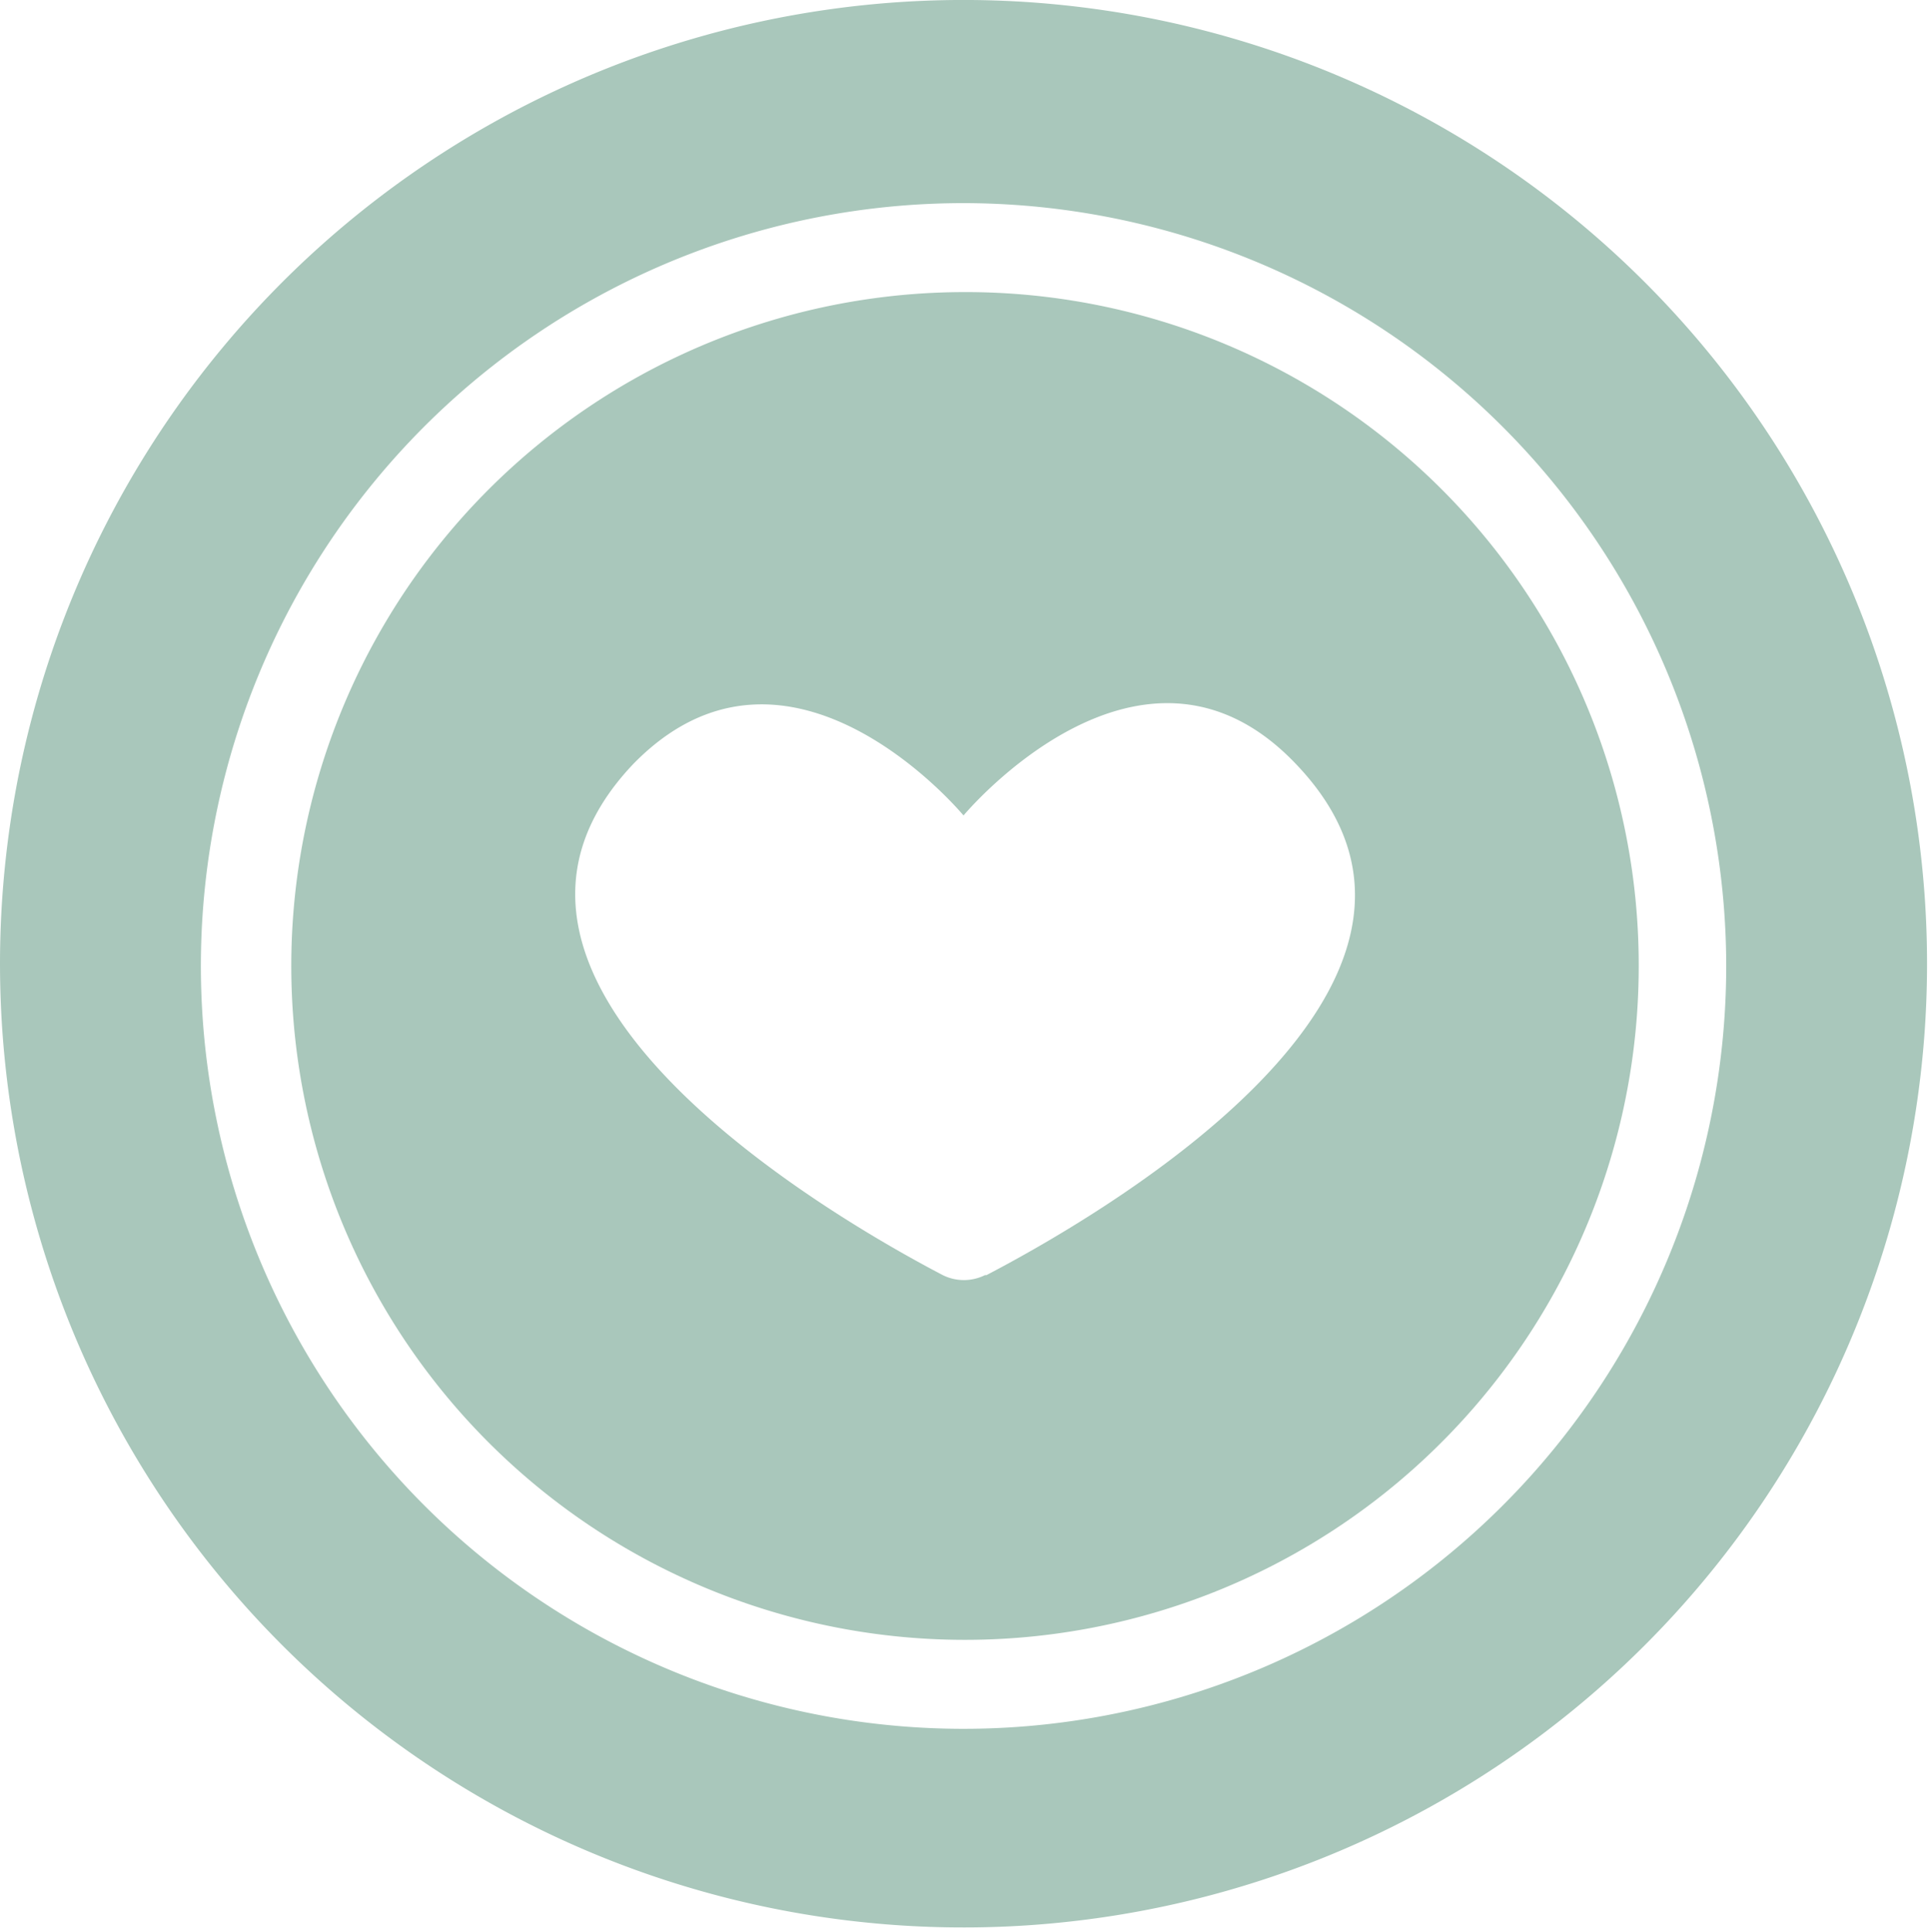
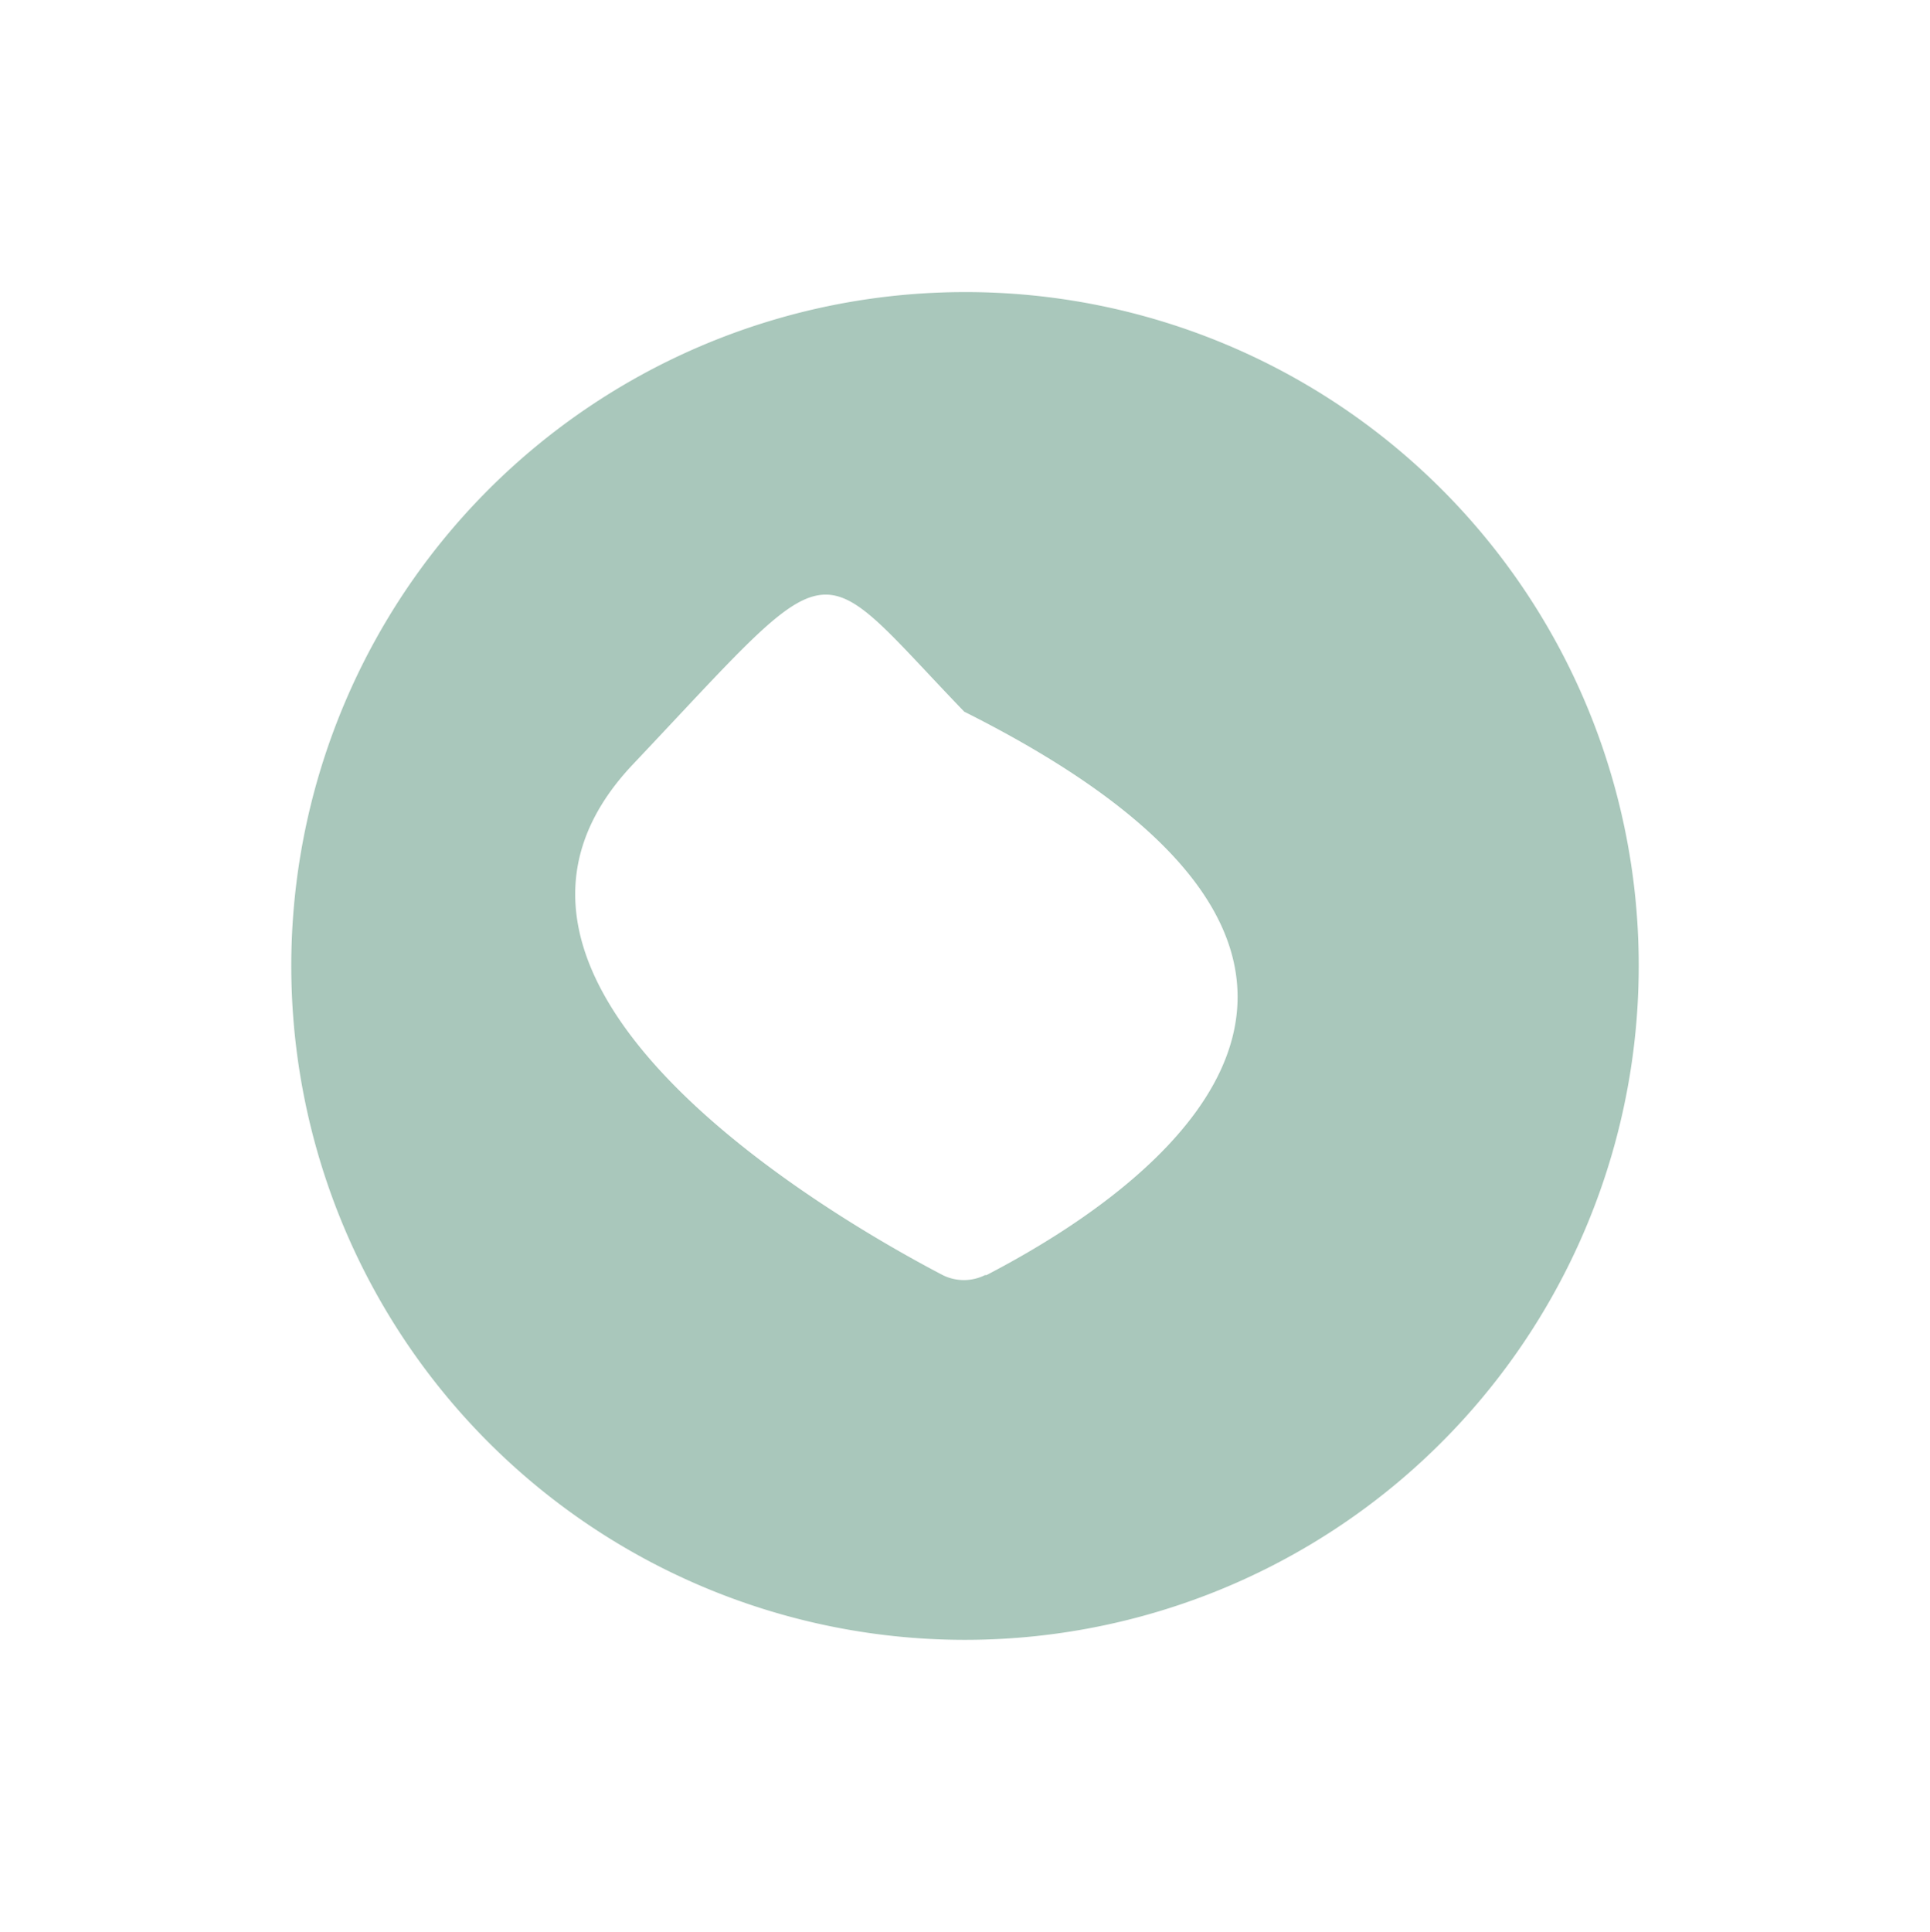
<svg xmlns="http://www.w3.org/2000/svg" viewBox="0 0 26.04 26.06">
  <defs>
    <style>.cls-1{fill:#a9c7bb;}</style>
  </defs>
  <g id="Layer_2" data-name="Layer 2">
    <g id="Layer_1-2" data-name="Layer 1">
-       <path class="cls-1" d="M26,13.05A13,13,0,1,1,13.1,0,13,13,0,0,1,26,13.05ZM13,2.74a10.29,10.29,0,1,0,10.29,10.2A10.3,10.3,0,0,0,13,2.74Z" />
-       <path class="cls-1" d="M13,3.94A9.09,9.09,0,1,0,22.11,13,9.08,9.08,0,0,0,13,3.94Zm.29,13.26a.64.64,0,0,1-.57,0c-1.36-.71-7-3.91-4.18-6.89C10.64,8.15,13,11,13,11s2.39-2.87,4.47-.71C20.37,13.29,14.67,16.49,13.31,17.2Z" />
+       <path class="cls-1" d="M13,3.94A9.09,9.09,0,1,0,22.11,13,9.08,9.08,0,0,0,13,3.94Zm.29,13.26a.64.64,0,0,1-.57,0c-1.36-.71-7-3.91-4.18-6.89s2.39-2.87,4.47-.71C20.37,13.29,14.67,16.49,13.31,17.2Z" />
    </g>
  </g>
</svg>